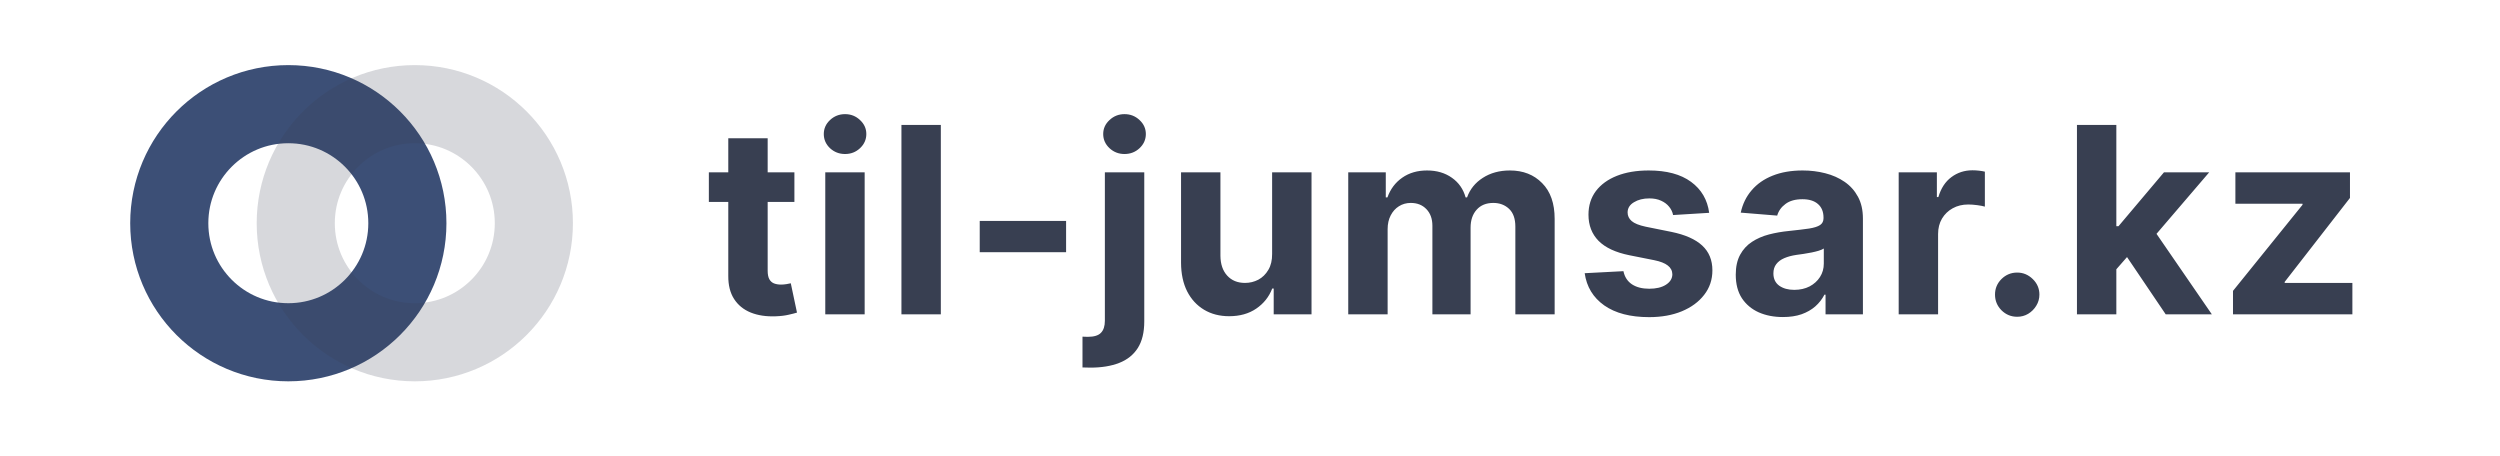
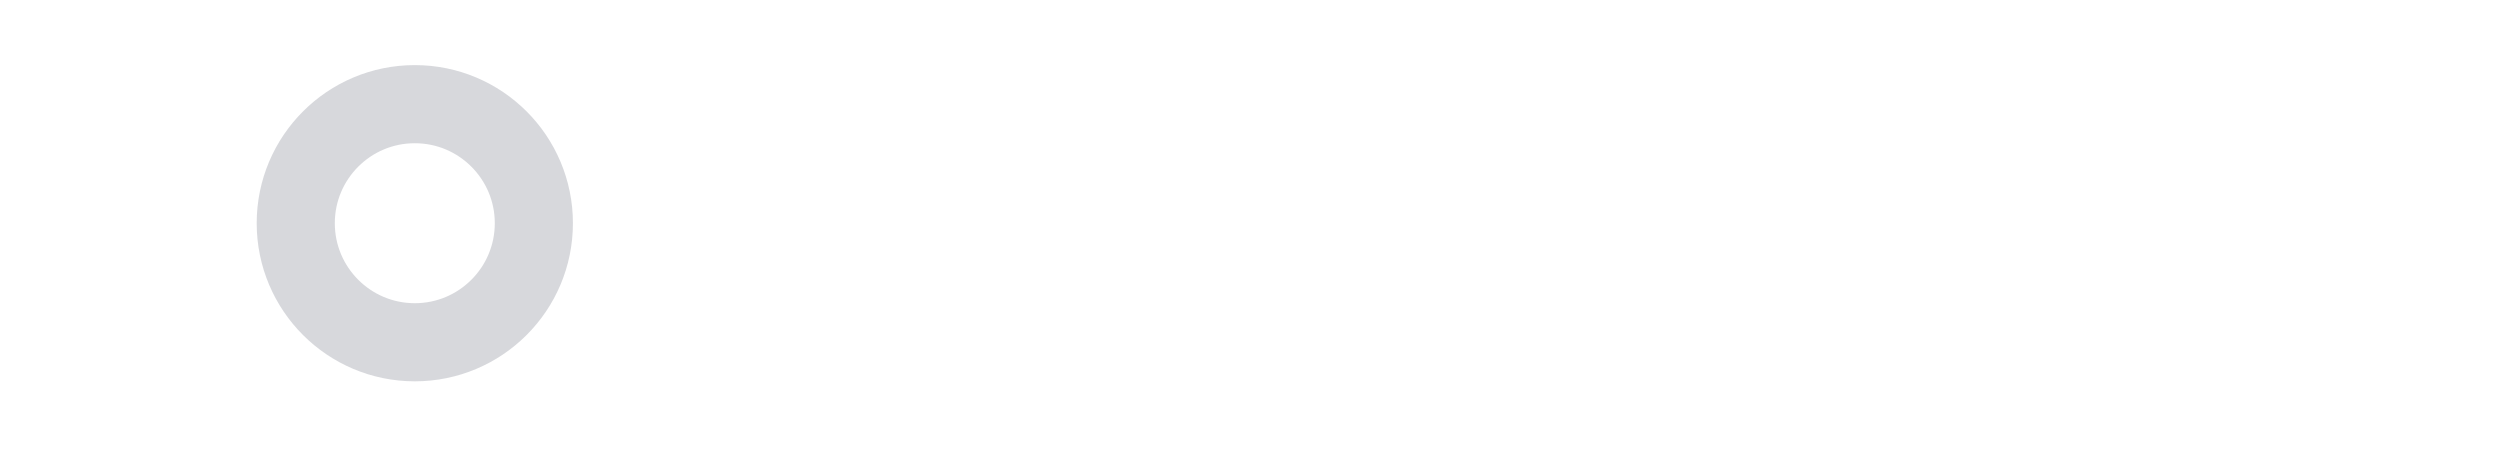
<svg xmlns="http://www.w3.org/2000/svg" width="192" height="35" viewBox="0 0 192 35" fill="none">
-   <circle cx="22.143" cy="17.143" r="9.143" stroke="#3C4F76" stroke-width="6" />
  <circle opacity="0.2" cx="31.857" cy="17.143" r="9.143" stroke="#383F51" stroke-width="6" />
-   <path d="M61.01 13.234V15.507H54.44V13.234H61.01ZM55.932 10.62H58.957V20.791C58.957 21.07 59 21.288 59.085 21.444C59.17 21.596 59.289 21.702 59.44 21.764C59.597 21.825 59.776 21.856 59.98 21.856C60.122 21.856 60.264 21.844 60.406 21.82C60.548 21.792 60.657 21.771 60.733 21.756L61.209 24.008C61.057 24.055 60.844 24.11 60.57 24.171C60.295 24.238 59.961 24.278 59.568 24.292C58.839 24.32 58.2 24.223 57.651 24.001C57.106 23.778 56.682 23.433 56.379 22.964C56.076 22.495 55.927 21.903 55.932 21.188V10.62ZM63.381 24.143V13.234H66.406V24.143H63.381ZM64.901 11.828C64.451 11.828 64.065 11.678 63.743 11.38C63.426 11.077 63.267 10.715 63.267 10.293C63.267 9.877 63.426 9.519 63.743 9.221C64.065 8.918 64.451 8.766 64.901 8.766C65.35 8.766 65.734 8.918 66.051 9.221C66.373 9.519 66.534 9.877 66.534 10.293C66.534 10.715 66.373 11.077 66.051 11.38C65.734 11.678 65.35 11.828 64.901 11.828ZM72.256 9.597V24.143H69.23V9.597H72.256ZM81.876 16.97V19.37H75.243V16.97H81.876ZM84.854 13.234H87.88V24.683C87.88 25.525 87.714 26.207 87.383 26.728C87.051 27.249 86.575 27.63 85.955 27.872C85.34 28.113 84.603 28.234 83.746 28.234C83.642 28.234 83.543 28.231 83.448 28.227C83.349 28.227 83.244 28.224 83.135 28.22V25.855C83.216 25.859 83.287 25.862 83.349 25.862C83.405 25.866 83.467 25.869 83.533 25.869C84.021 25.869 84.362 25.765 84.556 25.556C84.755 25.353 84.854 25.045 84.854 24.633V13.234ZM86.36 11.828C85.915 11.828 85.531 11.678 85.209 11.38C84.887 11.077 84.726 10.715 84.726 10.293C84.726 9.877 84.887 9.519 85.209 9.221C85.531 8.918 85.915 8.766 86.36 8.766C86.814 8.766 87.2 8.918 87.518 9.221C87.84 9.519 88.001 9.877 88.001 10.293C88.001 10.715 87.84 11.077 87.518 11.38C87.2 11.678 86.814 11.828 86.36 11.828ZM97.699 19.498V13.234H100.725V24.143H97.82V22.161H97.706C97.46 22.8 97.05 23.314 96.478 23.703C95.909 24.091 95.216 24.285 94.397 24.285C93.668 24.285 93.026 24.119 92.472 23.788C91.918 23.456 91.485 22.985 91.172 22.374C90.865 21.764 90.708 21.032 90.704 20.18V13.234H93.729V19.64C93.734 20.284 93.907 20.793 94.248 21.167C94.588 21.541 95.045 21.728 95.618 21.728C95.983 21.728 96.324 21.645 96.641 21.48C96.958 21.309 97.214 21.058 97.408 20.727C97.607 20.395 97.704 19.986 97.699 19.498ZM103.545 24.143V13.234H106.428V15.158H106.556C106.784 14.519 107.162 14.015 107.693 13.646C108.223 13.276 108.857 13.092 109.596 13.092C110.344 13.092 110.981 13.279 111.507 13.653C112.032 14.022 112.382 14.524 112.558 15.158H112.671C112.894 14.533 113.296 14.034 113.879 13.66C114.466 13.281 115.159 13.092 115.96 13.092C116.978 13.092 117.804 13.416 118.438 14.065C119.078 14.709 119.397 15.623 119.397 16.806V24.143H116.379V17.403C116.379 16.797 116.218 16.342 115.896 16.039C115.574 15.736 115.171 15.585 114.688 15.585C114.139 15.585 113.711 15.76 113.403 16.11C113.095 16.456 112.941 16.913 112.941 17.481V24.143H110.008V17.339C110.008 16.804 109.854 16.378 109.546 16.06C109.243 15.743 108.843 15.585 108.346 15.585C108.01 15.585 107.707 15.67 107.437 15.84C107.172 16.006 106.961 16.24 106.805 16.543C106.649 16.842 106.57 17.192 106.57 17.595V24.143H103.545ZM131.264 16.345L128.494 16.515C128.447 16.278 128.345 16.065 128.188 15.876C128.032 15.682 127.826 15.528 127.571 15.414C127.32 15.296 127.019 15.237 126.669 15.237C126.2 15.237 125.805 15.336 125.483 15.535C125.161 15.729 125 15.989 125 16.316C125 16.576 125.104 16.797 125.312 16.977C125.52 17.157 125.878 17.301 126.385 17.41L128.359 17.808C129.42 18.025 130.21 18.376 130.731 18.859C131.252 19.342 131.512 19.976 131.512 20.762C131.512 21.477 131.302 22.105 130.88 22.644C130.464 23.184 129.891 23.605 129.162 23.908C128.437 24.207 127.601 24.356 126.654 24.356C125.21 24.356 124.06 24.055 123.203 23.454C122.35 22.848 121.851 22.024 121.704 20.982L124.68 20.826C124.77 21.266 124.988 21.603 125.333 21.835C125.679 22.062 126.122 22.175 126.662 22.175C127.192 22.175 127.618 22.074 127.94 21.87C128.267 21.662 128.432 21.394 128.437 21.067C128.432 20.793 128.316 20.568 128.089 20.393C127.862 20.213 127.511 20.076 127.038 19.981L125.149 19.605C124.083 19.391 123.29 19.022 122.769 18.497C122.253 17.971 121.995 17.301 121.995 16.487C121.995 15.786 122.185 15.182 122.563 14.675C122.947 14.169 123.484 13.778 124.176 13.504C124.872 13.229 125.686 13.092 126.619 13.092C127.997 13.092 129.081 13.383 129.872 13.965C130.667 14.548 131.131 15.341 131.264 16.345ZM136.928 24.349C136.232 24.349 135.612 24.228 135.068 23.987C134.523 23.74 134.092 23.378 133.775 22.9C133.462 22.417 133.306 21.816 133.306 21.096C133.306 20.49 133.417 19.981 133.64 19.569C133.863 19.157 134.166 18.826 134.549 18.575C134.933 18.324 135.368 18.134 135.856 18.006C136.348 17.879 136.864 17.789 137.404 17.737C138.039 17.67 138.55 17.609 138.938 17.552C139.327 17.49 139.608 17.4 139.783 17.282C139.959 17.164 140.046 16.988 140.046 16.756V16.714C140.046 16.264 139.904 15.916 139.62 15.67C139.341 15.424 138.943 15.3 138.427 15.3C137.882 15.3 137.449 15.421 137.127 15.663C136.805 15.899 136.592 16.198 136.488 16.558L133.69 16.33C133.832 15.667 134.111 15.095 134.528 14.612C134.944 14.124 135.482 13.75 136.14 13.489C136.803 13.224 137.57 13.092 138.441 13.092C139.047 13.092 139.627 13.163 140.181 13.305C140.74 13.447 141.235 13.667 141.666 13.965C142.101 14.264 142.444 14.647 142.695 15.116C142.946 15.58 143.072 16.136 143.072 16.785V24.143H140.202V22.63H140.117C139.942 22.971 139.708 23.272 139.414 23.532C139.121 23.788 138.768 23.989 138.356 24.136C137.944 24.278 137.468 24.349 136.928 24.349ZM137.795 22.261C138.24 22.261 138.633 22.173 138.974 21.998C139.315 21.818 139.582 21.576 139.776 21.273C139.97 20.971 140.068 20.627 140.068 20.244V19.086C139.973 19.148 139.843 19.204 139.677 19.256C139.516 19.304 139.334 19.349 139.13 19.391C138.926 19.429 138.723 19.465 138.519 19.498C138.316 19.526 138.131 19.552 137.965 19.576C137.61 19.628 137.3 19.711 137.035 19.825C136.77 19.938 136.564 20.092 136.417 20.286C136.27 20.476 136.197 20.712 136.197 20.997C136.197 21.408 136.346 21.723 136.644 21.941C136.947 22.154 137.331 22.261 137.795 22.261ZM145.819 24.143V13.234H148.752V15.137H148.866C149.065 14.46 149.399 13.949 149.867 13.603C150.336 13.253 150.876 13.078 151.487 13.078C151.638 13.078 151.802 13.087 151.977 13.106C152.152 13.125 152.306 13.151 152.438 13.184V15.869C152.296 15.826 152.1 15.788 151.849 15.755C151.598 15.722 151.368 15.705 151.16 15.705C150.715 15.705 150.317 15.802 149.967 15.996C149.621 16.186 149.347 16.451 149.143 16.792C148.944 17.133 148.845 17.526 148.845 17.971V24.143H145.819ZM154.921 24.328C154.452 24.328 154.05 24.162 153.714 23.83C153.382 23.494 153.217 23.092 153.217 22.623C153.217 22.159 153.382 21.761 153.714 21.43C154.05 21.098 154.452 20.933 154.921 20.933C155.376 20.933 155.773 21.098 156.114 21.43C156.455 21.761 156.626 22.159 156.626 22.623C156.626 22.935 156.545 23.222 156.384 23.482C156.228 23.738 156.022 23.944 155.766 24.1C155.511 24.252 155.229 24.328 154.921 24.328ZM162.251 21.004L162.258 17.374H162.699L166.193 13.234H169.666L164.971 18.717H164.254L162.251 21.004ZM159.51 24.143V9.597H162.535V24.143H159.51ZM166.328 24.143L163.118 19.391L165.135 17.254L169.872 24.143H166.328ZM171.494 24.143V22.339L176.834 15.727V15.649H171.678V13.234H180.478V15.201L175.464 21.65V21.728H180.663V24.143H171.494Z" fill="#383F51" />
</svg>